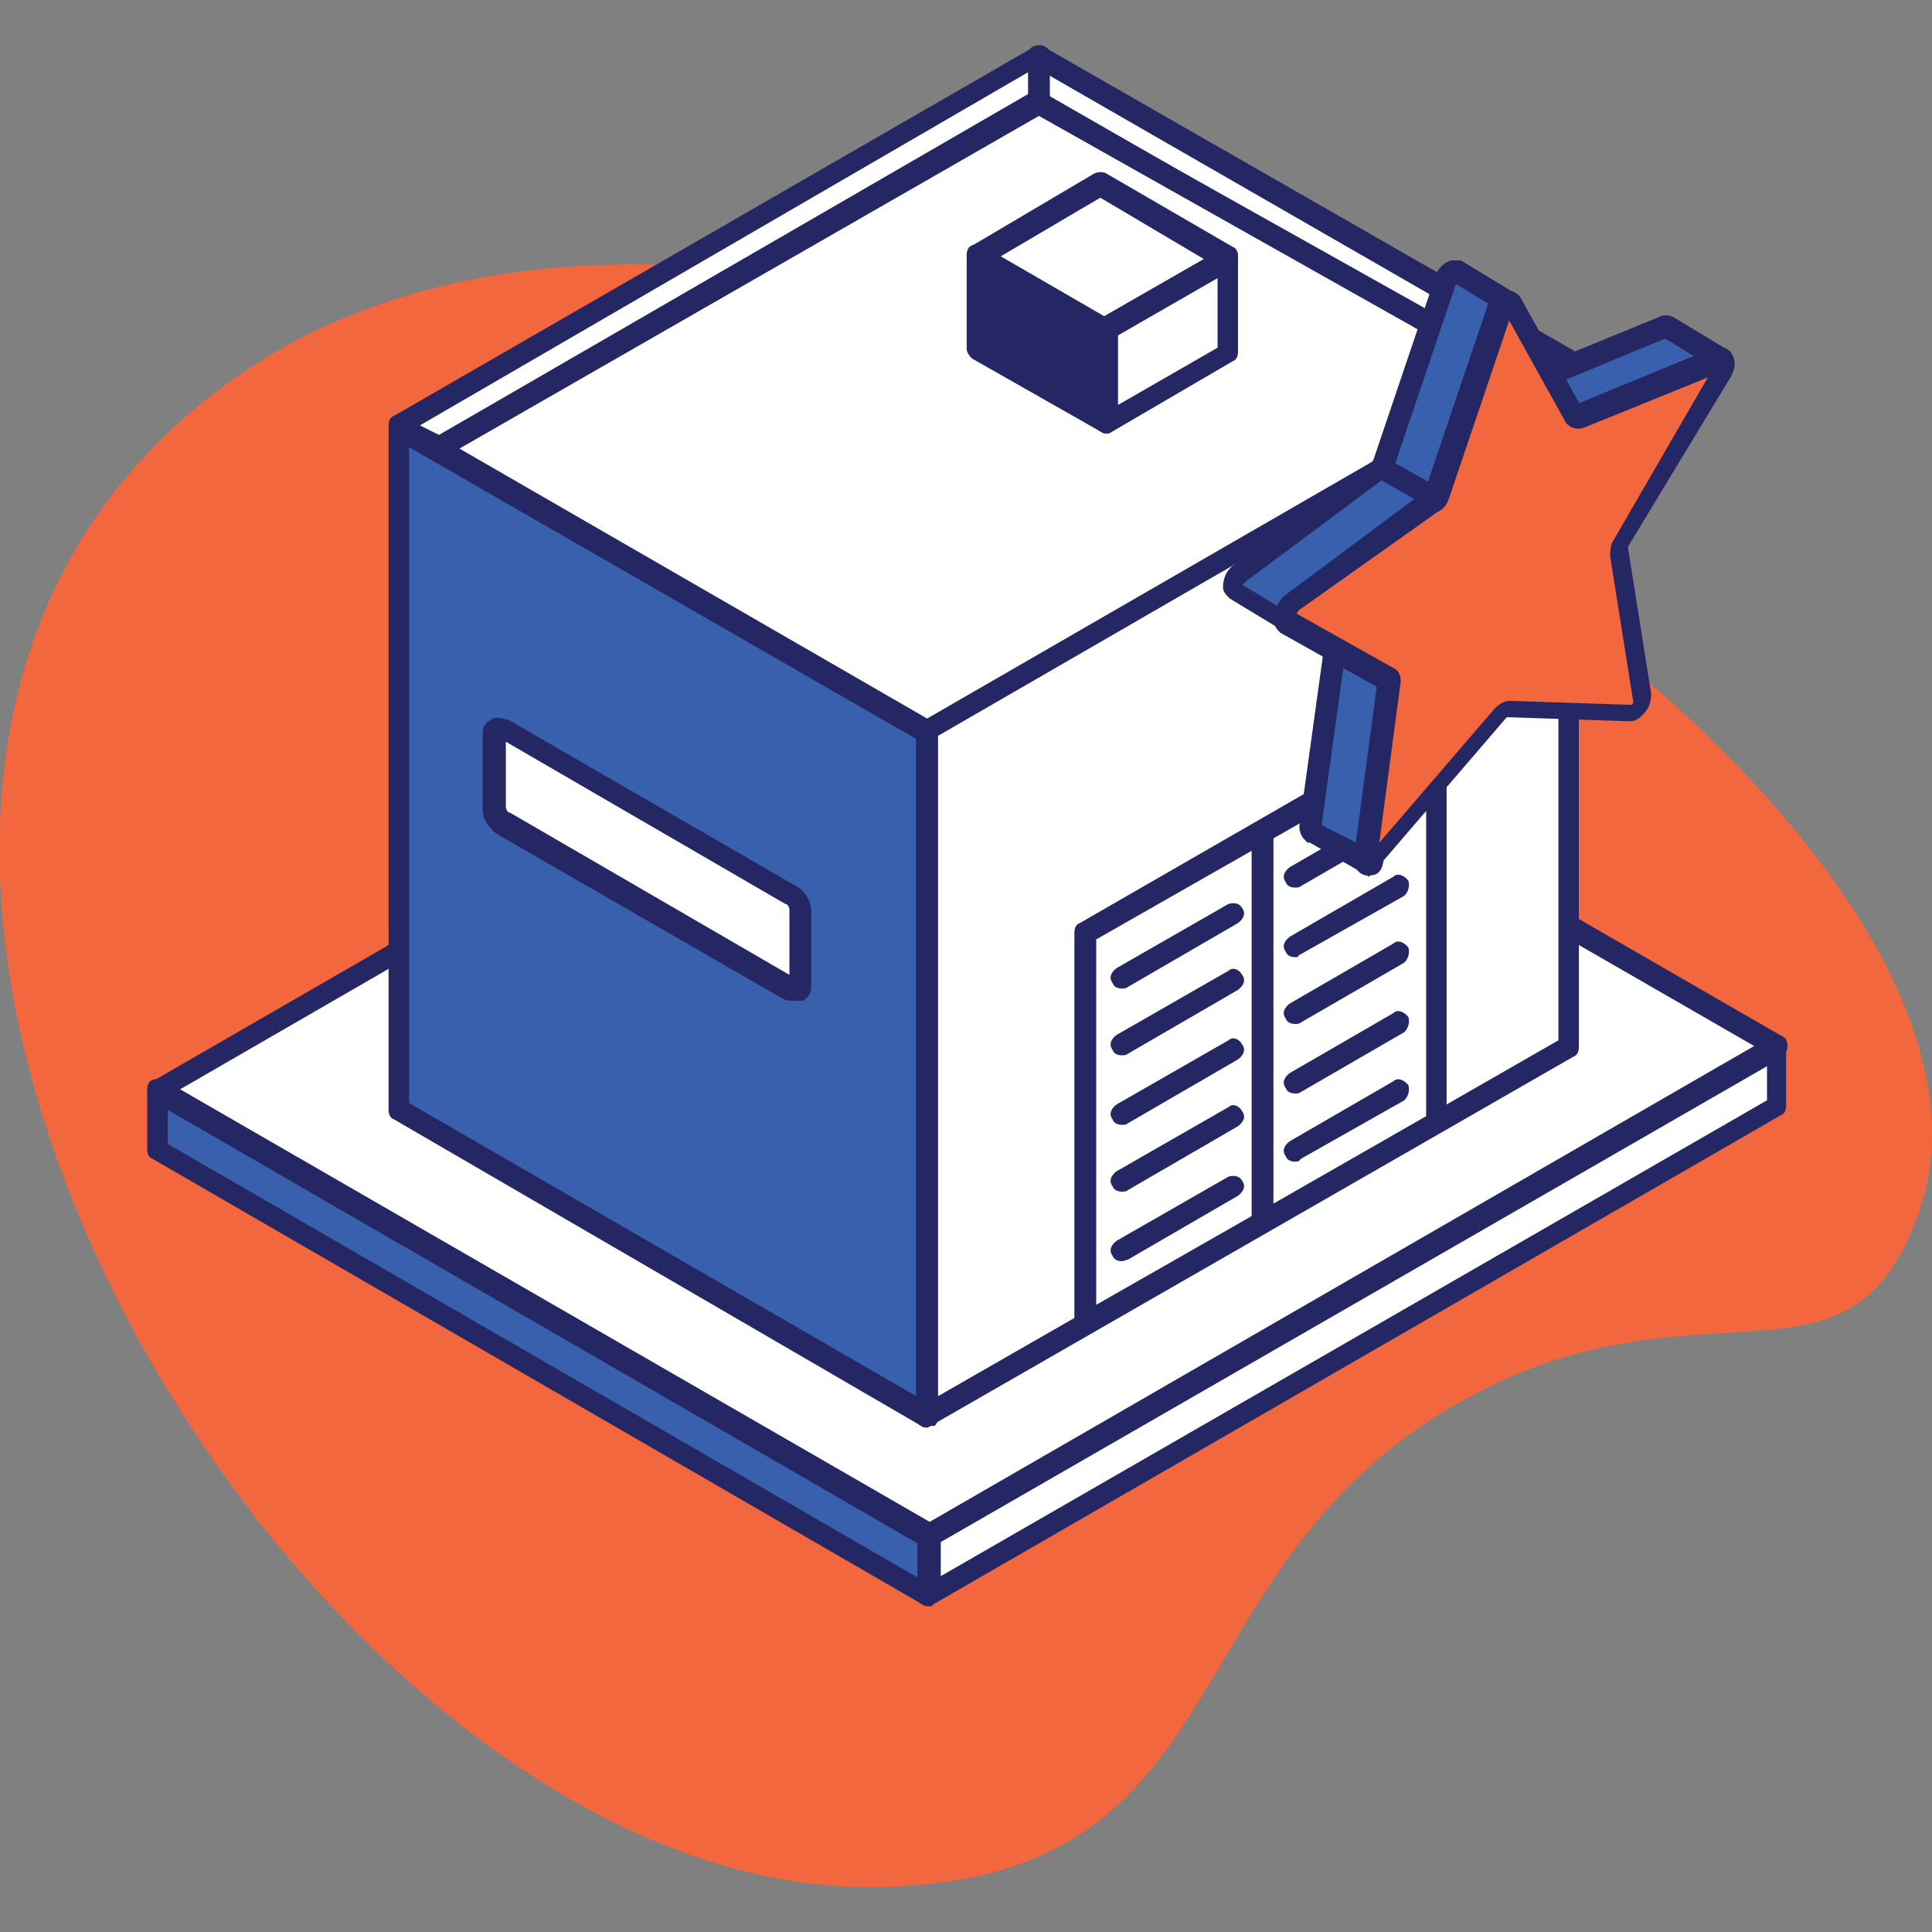
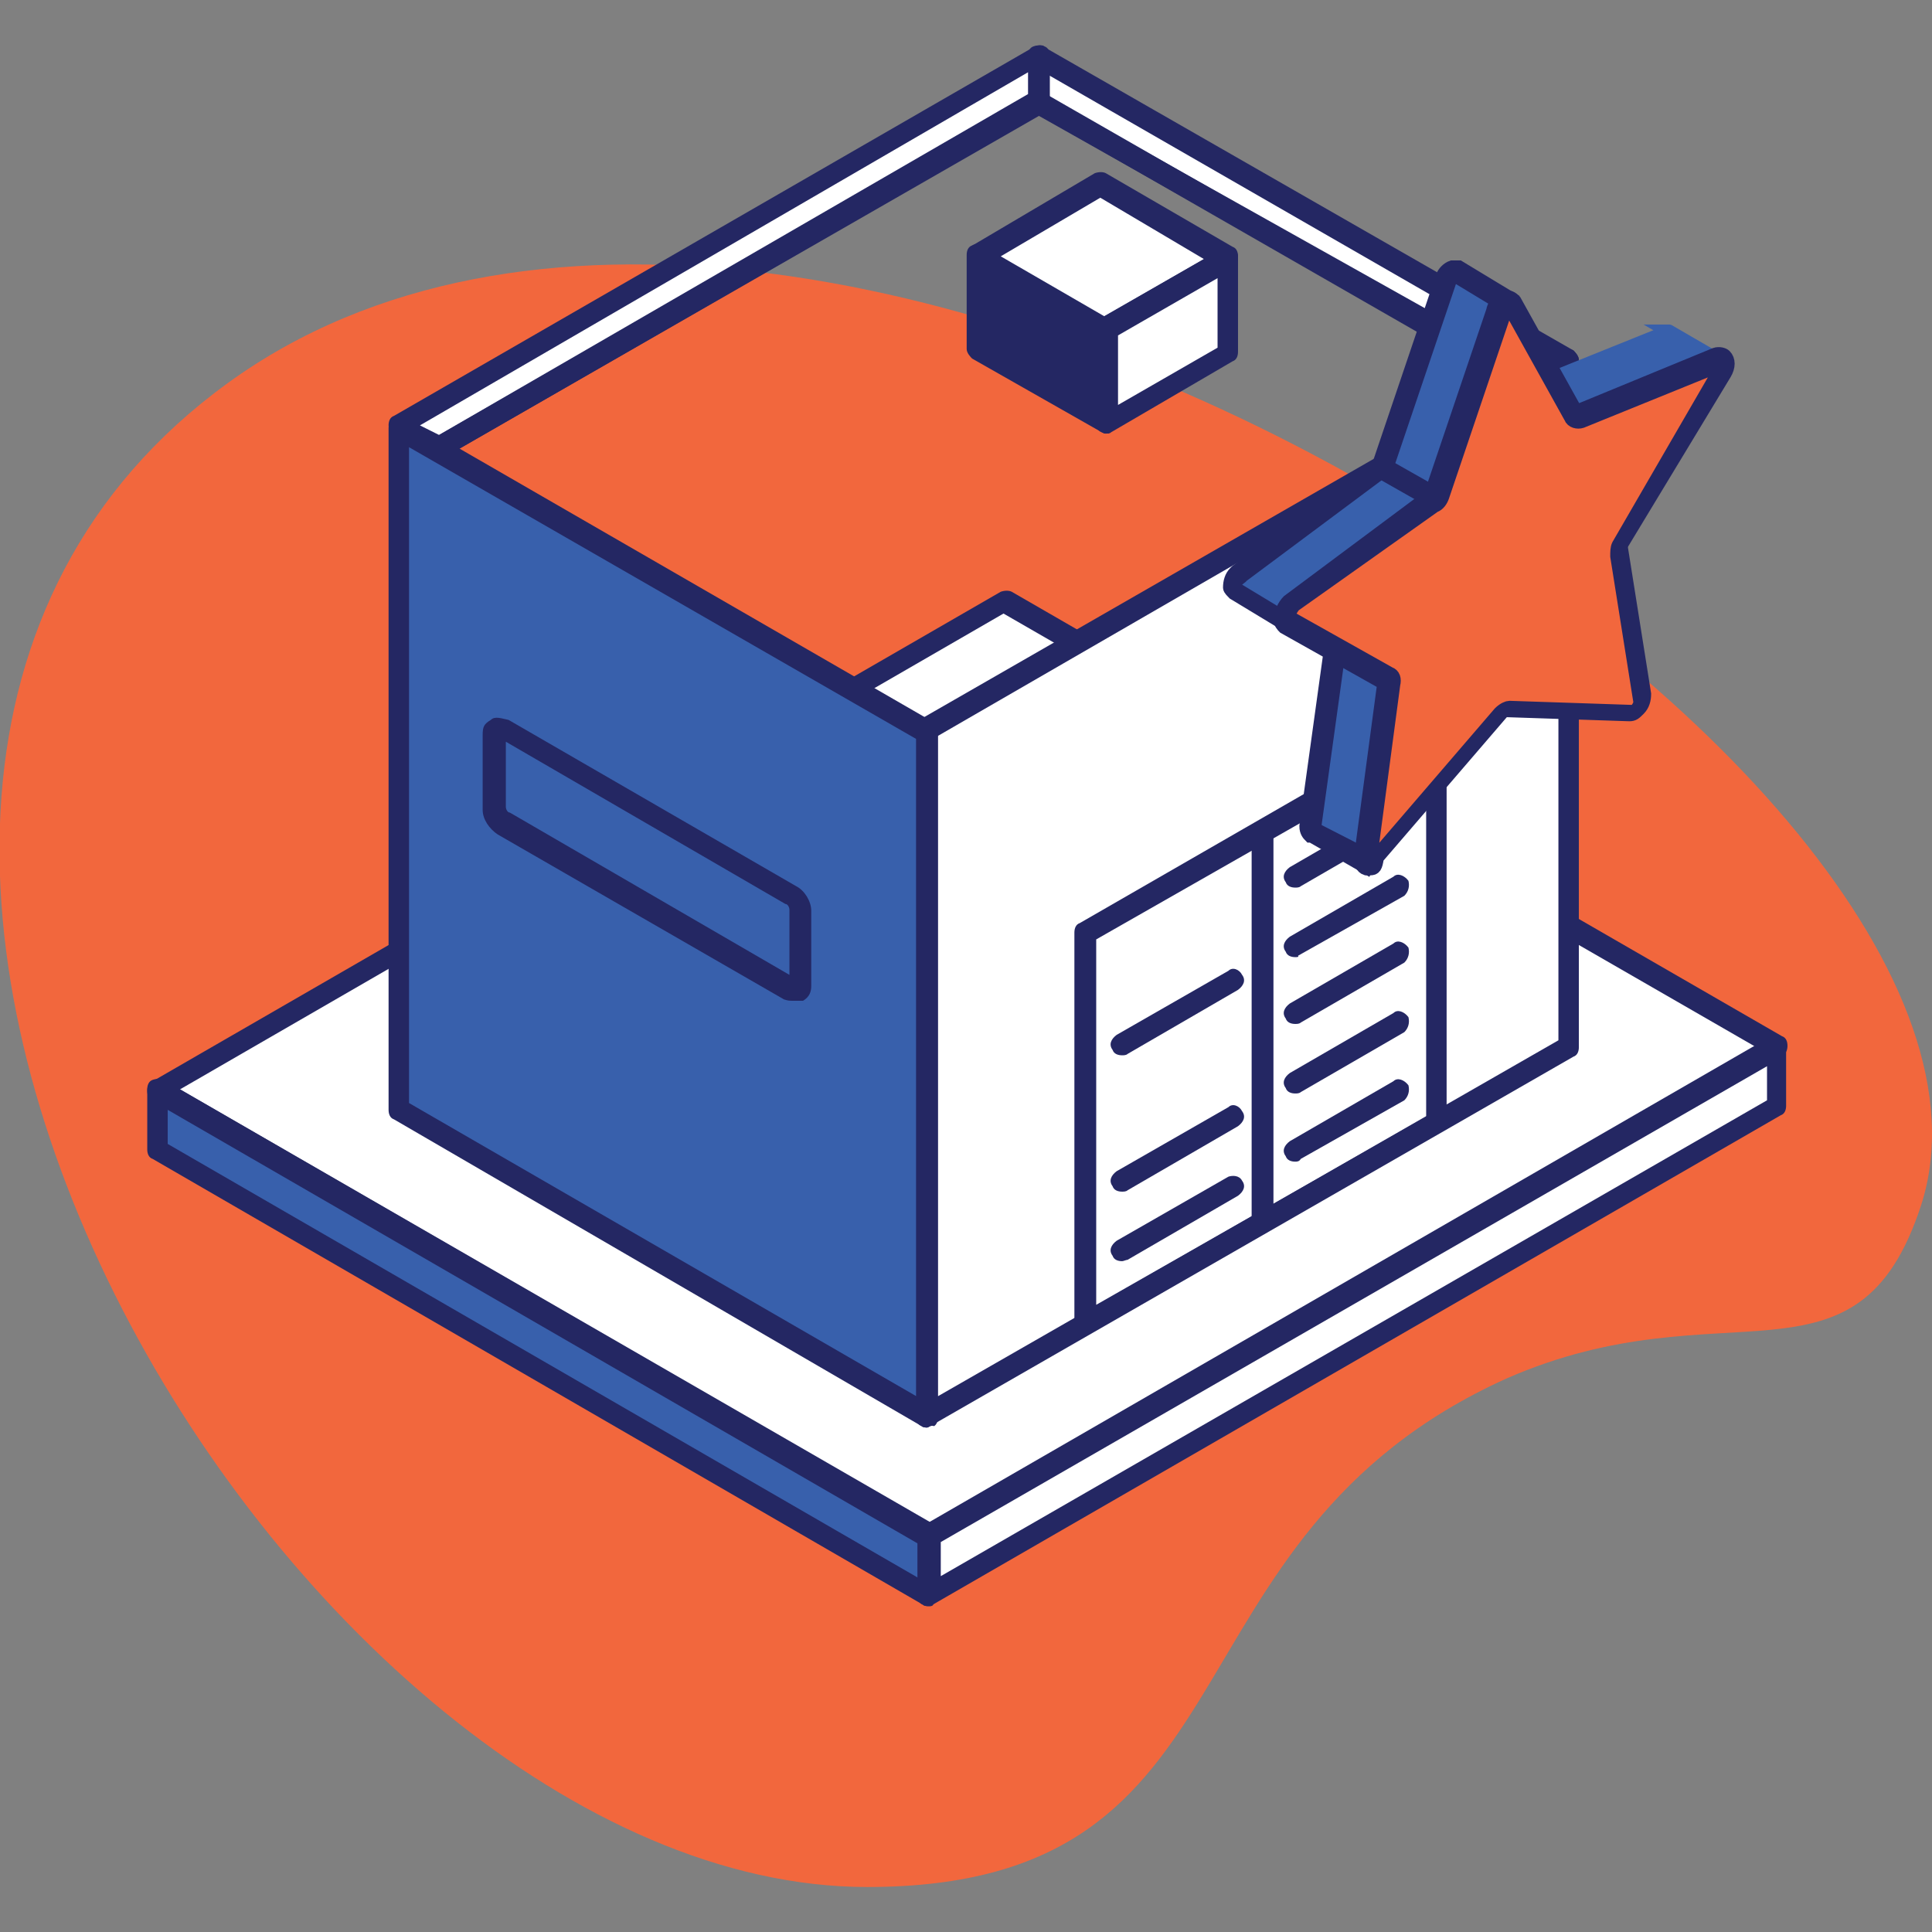
<svg xmlns="http://www.w3.org/2000/svg" version="1.1" id="Layer_1" x="0px" y="0px" viewBox="0 0 141.7 141.7" style="enable-background:new 0 0 141.7 141.7;" xml:space="preserve">
  <rect x="0" y="0" width="141.7" height="141.7" fill="#808080" stroke="none" />
  <style type="text/css">
	.st0{fill:#F2673D;}
	.st1{fill:#FFFFFF;}
	.st2{fill-rule:evenodd;clip-rule:evenodd;fill:#242763;}
	.st3{fill-rule:evenodd;clip-rule:evenodd;fill:#3860AC;}
	.st4{fill-rule:evenodd;clip-rule:evenodd;fill:#FFFFFF;}
	.st5{fill:#3860AC;stroke:#3860AC;stroke-miterlimit:10;}
	.st6{fill:#242763;stroke:#242763;stroke-miterlimit:10;}
	.st7{fill:#242763;stroke:#242763;stroke-width:1;stroke-miterlimit:10;}
</style>
  <g>
    <path id="Path_copy_5_" class="st0" d="M63.6,138.4c-42,0-89.6-79.3-46.9-110.3s134.5,28.3,124.2,60.3   c-4.7,14.4-14.4,5.7-30.4,12.7C84.4,112.9,93,138.4,63.6,138.4z" />
    <polygon class="st1" points="11.6,79.9 68.1,112.7 130.3,76.8 73.6,44.1  " />
    <g>
      <path class="st2" d="M13.2,79.9l55,31.8l60.6-34.9L73.6,45L13.2,79.9z M68.1,113.4c-0.1,0-0.3,0-0.4-0.1L11.2,80.7    c-0.3-0.1-0.4-0.4-0.4-0.7s0.1-0.6,0.4-0.7l62.2-35.9c0.3-0.1,0.6-0.1,0.8,0L130.7,76c0.3,0.1,0.4,0.4,0.4,0.7s-0.1,0.6-0.4,0.7    l-62.2,35.9C68.4,113.4,68.3,113.4,68.1,113.4" />
      <polygon class="st3" points="68.1,112.7 11.6,79.9 11.6,84.3 68.1,117.1   " />
      <path class="st2" d="M12.3,83.9l55,31.8v-2.5l-55-31.8V83.9z M68.1,117.8c-0.1,0-0.3,0-0.4-0.1L11.2,85c-0.3-0.1-0.4-0.4-0.4-0.7    v-4.4c0-0.3,0.1-0.6,0.4-0.7c0.3-0.1,0.6-0.1,0.8,0l56.5,32.6c0.1,0.1,0.4,0.4,0.4,0.7v4.4c0,0.3-0.1,0.6-0.4,0.7    C68.4,117.8,68.3,117.8,68.1,117.8" />
      <polygon class="st4" points="68.1,117.1 130.3,81.2 130.3,76.8 68.1,112.7   " />
      <path class="st2" d="M69,113.1v2.5l60.6-34.9v-2.5L69,113.1z M68.1,117.8c-0.1,0-0.3,0-0.4-0.1c-0.3-0.1-0.4-0.4-0.4-0.7v-4.4    c0-0.3,0.1-0.6,0.4-0.7L129.9,76c0.1-0.1,0.6-0.1,0.7,0c0.3,0.1,0.4,0.4,0.4,0.7v4.4c0,0.3-0.1,0.6-0.4,0.7l-62.2,35.9    C68.4,117.8,68.3,117.8,68.1,117.8" />
      <polygon class="st3" points="68,103.8 29.1,81.4 29.3,31.9 68,54.2   " />
      <path class="st2" d="M30,80.9l37.2,21.5V54.2L30,32.8V80.9z M68,104.7c-0.1,0-0.3,0-0.4-0.1L28.9,82.1c-0.3-0.1-0.4-0.4-0.4-0.7    v-50c0-0.3,0.1-0.6,0.4-0.7c0.3-0.1,0.6-0.1,0.8,0l38.7,22.5c0.3,0.1,0.4,0.4,0.4,0.7v50c0,0.3-0.1,0.6-0.3,0.7    C68.3,104.5,68.1,104.7,68,104.7" />
      <polygon class="st4" points="68,103.8 68,53.4 115,26.3 114.9,76.7   " />
      <path class="st2" d="M68.8,53.8v48.6l45.5-26.1V27.7L68.8,53.8z M68,104.7c-0.1,0-0.3,0-0.4-0.1c-0.3-0.1-0.4-0.4-0.4-0.7V53.4    c0-0.3,0.1-0.6,0.4-0.7l47-27c0.3-0.1,0.6-0.1,0.8,0c0.1,0.1,0.4,0.4,0.4,0.7v50.4c0,0.3-0.1,0.6-0.4,0.7l-47,27    C68.3,104.5,68.1,104.7,68,104.7" />
      <polygon class="st4" points="76.2,4.1 115,26.5 112.1,28.1 76.2,7.5   " />
      <path class="st2" d="M76.9,7l35.2,20.2l1.3-0.7L76.9,5.5V7z M112.1,28.9c-0.1,0-0.3,0-0.4-0.1L75.8,8.2c-0.3-0.1-0.4-0.4-0.4-0.7    V4.1c0-0.3,0.1-0.6,0.4-0.7c0.3-0.1,0.6-0.1,0.7,0l38.9,22.3c0.1,0.1,0.4,0.4,0.4,0.7s-0.1,0.6-0.4,0.7l-3,1.7    C112.4,28.9,112.2,28.9,112.1,28.9" />
      <polygon class="st4" points="32.1,32.9 29.3,31.2 76.2,4.1 76.2,7.5   " />
      <path class="st2" d="M30.8,31.2l1.4,0.7l43.2-25V5.3L30.8,31.2z M32.1,33.6c-0.1,0-0.3,0-0.4-0.1l-2.8-1.6    c-0.1-0.1-0.4-0.4-0.4-0.7c0-0.3,0.1-0.6,0.4-0.7l47-27.1c0.3-0.1,0.6-0.1,0.7,0C76.9,3.5,77,3.8,77,4.1v3.4    c0,0.3-0.1,0.6-0.4,0.7L32.5,33.6C32.4,33.6,32.3,33.6,32.1,33.6" />
-       <polygon class="st4" points="68,53.5 32.1,32.9 76.2,7.5 112.4,28   " />
      <path class="st2" d="M33.7,32.9L68,52.7L110.8,28L76.2,8.5L33.7,32.9z M68,54.4c-0.1,0-0.3,0-0.4-0.1L31.7,33.6    c-0.3-0.1-0.4-0.4-0.4-0.7c0-0.3,0.1-0.6,0.4-0.7L75.8,6.9c0.1-0.1,0.4-0.1,0.7,0l36.2,20.3c0.3,0.1,0.4,0.4,0.4,0.7    s-0.1,0.6-0.4,0.7L68.4,54.2C68.3,54.4,68.1,54.4,68,54.4" />
      <polygon class="st2" points="81.1,30.9 71.8,25.6 71.8,18.8 81.1,24   " />
      <path class="st2" d="M72.7,25.1l7.6,4.4v-5.1L72.7,20V25.1z M81.1,31.8c-0.1,0-0.1,0-0.3-0.1l-9.5-5.4c-0.1-0.1-0.4-0.4-0.4-0.7    v-6.9c0-0.3,0.1-0.6,0.4-0.7c0.3-0.1,0.6-0.1,0.8,0l9.2,5.4c0.3,0.1,0.4,0.4,0.4,0.7v6.9c0,0.3-0.1,0.6-0.4,0.7    C81.4,31.8,81.3,31.8,81.1,31.8" />
      <polygon class="st4" points="81.1,24 71.8,18.8 80.7,13.5 90,18.9   " />
      <path class="st2" d="M73.4,18.8l7.6,4.4l7.3-4.2l-7.6-4.5L73.4,18.8z M81.1,24.8c-0.1,0-0.1,0-0.3-0.1l-9.3-5.4    c-0.1-0.1-0.4-0.4-0.4-0.7c0-0.3,0.1-0.6,0.4-0.7l8.8-5.2c0.3-0.1,0.6-0.1,0.8,0l9.3,5.4c0.3,0.1,0.4,0.4,0.4,0.7    c0,0.3-0.1,0.6-0.4,0.7l-8.9,5.2C81.4,24.8,81.3,24.8,81.1,24.8" />
      <polygon class="st4" points="81.1,24 90,18.9 90,25.8 81.1,30.9   " />
      <path class="st2" d="M82,24.6v5.1l7.3-4.2v-5.1L82,24.6z M81.1,31.8c-0.1,0-0.1,0-0.3-0.1c-0.3-0.1-0.4-0.4-0.4-0.7V24    c0-0.3,0.1-0.6,0.4-0.7l8.9-5.1c0.1-0.1,0.6-0.1,0.7,0c0.3,0.1,0.4,0.4,0.4,0.7v6.9c0,0.3-0.1,0.6-0.4,0.7l-8.9,5.2    C81.4,31.8,81.3,31.8,81.1,31.8" />
      <path class="st2" d="M80.4,68.9v26.8l24.2-13.8V55.1L80.4,68.9z M79.6,97.9c-0.1,0-0.3,0-0.4-0.1c-0.1-0.1-0.4-0.4-0.4-0.7V68.4    c0-0.3,0.1-0.6,0.4-0.7l25.7-14.8c0.3-0.1,0.6-0.1,0.8,0c0.1,0.1,0.4,0.4,0.4,0.7v28.7c0,0.3-0.1,0.6-0.4,0.7L80,97.7    C79.9,97.9,79.7,97.9,79.6,97.9" />
      <path class="st2" d="M95,65.1c-0.3,0-0.6-0.1-0.7-0.4c-0.3-0.4-0.1-0.8,0.3-1.1l7.6-4.4c0.3-0.1,0.8-0.1,1.1,0.3    c0.1,0.4,0,0.8-0.3,1.1L95.4,65C95.3,65.1,95.1,65.1,95,65.1" />
      <path class="st2" d="M95,85.2c-0.3,0-0.6-0.1-0.7-0.4c-0.3-0.4-0.1-0.8,0.3-1.1l7.6-4.4c0.3-0.3,0.8-0.1,1.1,0.3    c0.1,0.4,0,0.8-0.3,1.1L95.4,85C95.3,85.2,95.1,85.2,95,85.2" />
      <path class="st2" d="M95,80.2c-0.3,0-0.6-0.1-0.7-0.4c-0.3-0.4-0.1-0.8,0.3-1.1l7.6-4.4c0.3-0.3,0.8-0.1,1.1,0.3    c0.1,0.4,0,0.8-0.3,1.1l-7.6,4.4C95.3,80.2,95.1,80.2,95,80.2" />
      <path class="st2" d="M95,75.1c-0.3,0-0.6-0.1-0.7-0.4c-0.3-0.4-0.1-0.8,0.3-1.1l7.6-4.4c0.3-0.3,0.8-0.1,1.1,0.3    c0.1,0.4,0,0.8-0.3,1.1L95.4,75C95.3,75.1,95.1,75.1,95,75.1" />
      <path class="st2" d="M95,70.2c-0.3,0-0.6-0.1-0.7-0.4c-0.3-0.4-0.1-0.8,0.3-1.1l7.6-4.4c0.3-0.3,0.8-0.1,1.1,0.3    c0.1,0.4,0,0.8-0.3,1.1l-7.8,4.4C95.3,70.2,95.1,70.2,95,70.2" />
-       <path class="st2" d="M82.3,72.5c-0.3,0-0.6-0.1-0.7-0.4c-0.3-0.4-0.1-0.8,0.3-1.1l8.2-4.7c0.3-0.1,0.8-0.1,1,0.3    c0.3,0.4,0.1,0.8-0.3,1.1l-8.1,4.7C82.6,72.5,82.4,72.5,82.3,72.5" />
      <path class="st2" d="M82.3,92.5c-0.3,0-0.6-0.1-0.7-0.4c-0.3-0.4-0.1-0.8,0.3-1.1l8.2-4.7c0.3-0.1,0.8-0.1,1,0.3    c0.3,0.4,0.1,0.8-0.3,1.1l-8.1,4.7C82.6,92.4,82.4,92.5,82.3,92.5" />
      <path class="st2" d="M82.3,77.4c-0.3,0-0.6-0.1-0.7-0.4c-0.3-0.4-0.1-0.8,0.3-1.1l8.2-4.7c0.3-0.3,0.8-0.1,1,0.3    c0.3,0.4,0.1,0.8-0.3,1.1l-8.1,4.7C82.6,77.4,82.4,77.4,82.3,77.4" />
      <path class="st2" d="M82.3,87.4c-0.3,0-0.6-0.1-0.7-0.4c-0.3-0.4-0.1-0.8,0.3-1.1l8.2-4.7c0.3-0.3,0.8-0.1,1,0.3    c0.3,0.4,0.1,0.8-0.3,1.1l-8.1,4.7C82.6,87.4,82.4,87.4,82.3,87.4" />
-       <path class="st2" d="M82.3,82.5c-0.3,0-0.6-0.1-0.7-0.4c-0.3-0.4-0.1-0.8,0.3-1.1l8.2-4.7c0.3-0.3,0.8-0.1,1,0.3    c0.3,0.4,0.1,0.8-0.3,1.1l-8.1,4.7C82.6,82.5,82.4,82.5,82.3,82.5" />
      <path class="st2" d="M92.6,90.5c-0.4,0-0.8-0.4-0.8-0.8V61c0-0.4,0.3-0.8,0.8-0.8c0.4,0,0.8,0.4,0.8,0.8v28.7    C93.3,90.1,92.9,90.5,92.6,90.5" />
-       <path class="st4" d="M58,65.5c0.4,0.3,0.7,0.7,0.7,1.1v5.5c0,0.4-0.3,0.6-0.7,0.4c-4.1-2.4-17-9.7-21.1-12.2    c-0.4-0.1-0.7-0.7-0.7-1.1v-5.5c0-0.4,0.3-0.6,0.7-0.4L58,65.5z" />
      <path class="st2" d="M37.1,54.4v4.8c0,0.1,0.1,0.4,0.3,0.4l20.5,11.9v-4.8c0-0.1-0.1-0.4-0.3-0.4L37.1,54.4z M58.2,73.4    c-0.3,0-0.4,0-0.7-0.1L36.5,61.2c-0.6-0.4-1.1-1.1-1.1-1.8v-5.5c0-0.6,0.1-0.8,0.6-1.1c0.3-0.3,0.8-0.1,1.3,0l21.1,12.2    c0.6,0.3,1.1,1.1,1.1,1.8v5.5c0,0.4-0.1,0.8-0.6,1.1C58.7,73.4,58.5,73.4,58.2,73.4" />
    </g>
    <path class="st5" d="M122.4,24.3C122.5,24.3,122.5,24.3,122.4,24.3l3.1,1.8l-9.9,4l-1.4-2.5L122.4,24.3z M91,42.4L91,42.4l10.3-7.6   c0.3-0.1,0.4-0.4,0.6-0.7l4.5-13.3v-0.1c0.1-0.3,0.3-0.4,0.4-0.4l0,0l3.2,1.8c-0.1,0.1-0.3,0.4-0.4,0.7L105.2,36   c0,0.1-0.1,0.4-0.3,0.4l-10.2,7.6c-0.3,0.3-0.6,0.6-0.6,1l-3.2-1.8C90.7,42.9,90.7,42.6,91,42.4z M96.7,60.7c0,0,0,0,0-0.1L98.4,48   l3.2,1.8c0,0,0,0,0,0.1l-1.7,12.6L96.7,60.7C96.8,60.9,96.7,60.7,96.7,60.7z" />
    <g>
      <path class="st0" d="M100.5,63.7c-0.1,0-0.1,0-0.3,0c-0.3-0.1-0.4-0.4-0.4-0.8l1.7-12.7c0-0.1,0-0.1,0-0.1l-7.3-4.1    c-0.1-0.1-0.3-0.3-0.3-0.6c0-0.4,0.3-1,0.6-1.3l10.2-7.6c0.1-0.1,0.3-0.3,0.3-0.4l4.5-13.3c0.1-0.6,0.6-0.8,1-1    c0.3,0,0.4,0.1,0.6,0.3l4.5,8.1l10.2-4.2c0.3-0.1,0.6,0,0.7,0.1c0.3,0.3,0.3,0.8,0,1.3L119,39.8c-0.1,0.1-0.1,0.4-0.1,0.4    l1.7,10.7c0,0.4-0.1,0.8-0.4,1.1c-0.3,0.3-0.4,0.4-0.7,0.4l-9-0.3c0,0-0.1,0-0.3,0.1l-9.2,10.7C100.9,63.6,100.8,63.7,100.5,63.7z    " />
    </g>
    <g>
-       <path class="st6" d="M113.9,27.7l-0.3-0.6l8.3-3.4c0.1-0.1,0.4-0.1,0.6,0l0,0l3.8,2.3l-0.3,0.6l-3.8-2.3c0,0,0,0-0.1,0L113.9,27.7    z" />
-     </g>
+       </g>
    <g>
      <path class="st6" d="M100.2,63.6l-4-2.3c0,0,0,0-0.1,0c-0.1-0.1-0.3-0.3-0.3-0.7l1.8-13l0.6,0.1l-1.8,13c0,0.1,0,0.1,0,0.1l0,0    l4.1,2.1L100.2,63.6z" />
    </g>
    <g>
      <path class="st6" d="M94.3,45.8l-3.8-2.3c-0.1-0.1-0.3-0.3-0.3-0.4c0-0.4,0.1-0.8,0.4-1.1l0.1-0.1l10.2-7.6    c0.1-0.1,0.3-0.3,0.3-0.4l4.5-13.3c0-0.1,0-0.1,0.1-0.3c0.1-0.3,0.4-0.6,0.7-0.7c0.1,0,0.3,0,0.4,0c0,0,0,0,0.1,0l3.8,2.3    l-0.3,0.6l-3.8-2.3l0,0c0,0-0.3,0.1-0.4,0.4v0.1l-4.5,13.3c-0.1,0.3-0.3,0.6-0.6,0.7l-10.2,7.6c0,0-0.1,0-0.1,0.1    c-0.4,0.3-0.4,0.6-0.4,0.7l3.8,2.3L94.3,45.8z" />
    </g>
    <g>
      <path class="st6" d="M100.5,63.7c-0.1,0-0.1,0-0.3,0c-0.3-0.1-0.4-0.4-0.4-0.8l1.7-12.7c0-0.1,0-0.1,0-0.1l-7.3-4.1    c-0.1-0.1-0.3-0.3-0.3-0.6c0-0.4,0.3-1,0.6-1.3l10.2-7.6c0.1-0.1,0.3-0.3,0.3-0.4l4.5-13.3c0.1-0.6,0.6-0.8,1-1    c0.3,0,0.4,0.1,0.6,0.3l4.5,8.1l10.2-4.2c0.3-0.1,0.6,0,0.7,0.1c0.3,0.3,0.3,0.8,0,1.3L119,39.8c-0.1,0.1-0.1,0.4-0.1,0.4    l1.7,10.7c0,0.4-0.1,0.8-0.4,1.1c-0.3,0.3-0.4,0.4-0.7,0.4l-9-0.3c0,0-0.1,0-0.3,0.1l-9.2,10.7C100.9,63.6,100.8,63.7,100.5,63.7z     M94.6,45.3l7.3,4.1c0.3,0.1,0.4,0.4,0.3,0.8L100.5,63c0,0.1,0,0.1,0,0.1s0.1,0,0.3-0.1l9.2-10.7c0.3-0.3,0.6-0.4,0.7-0.4l9,0.3    c0,0,0.1,0,0.3-0.1c0.1-0.1,0.3-0.4,0.3-0.6l-1.7-10.7c0-0.3,0-0.6,0.1-0.8l7.3-12.6c0.1-0.3,0.1-0.4,0.1-0.6L116,30.9    c-0.3,0.1-0.7,0-0.8-0.3l-4.5-8.1c0,0-0.3,0.1-0.4,0.6l-4.5,13.3c-0.1,0.3-0.3,0.6-0.6,0.7l-10.3,7.3    C94.6,44.8,94.4,45.2,94.6,45.3z" />
    </g>
    <g>
      <rect x="102.9" y="33.2" transform="matrix(0.493 -0.87 0.87 0.493 21.43 107.656)" class="st7" width="0.6" height="4.4" />
    </g>
  </g>
</svg>